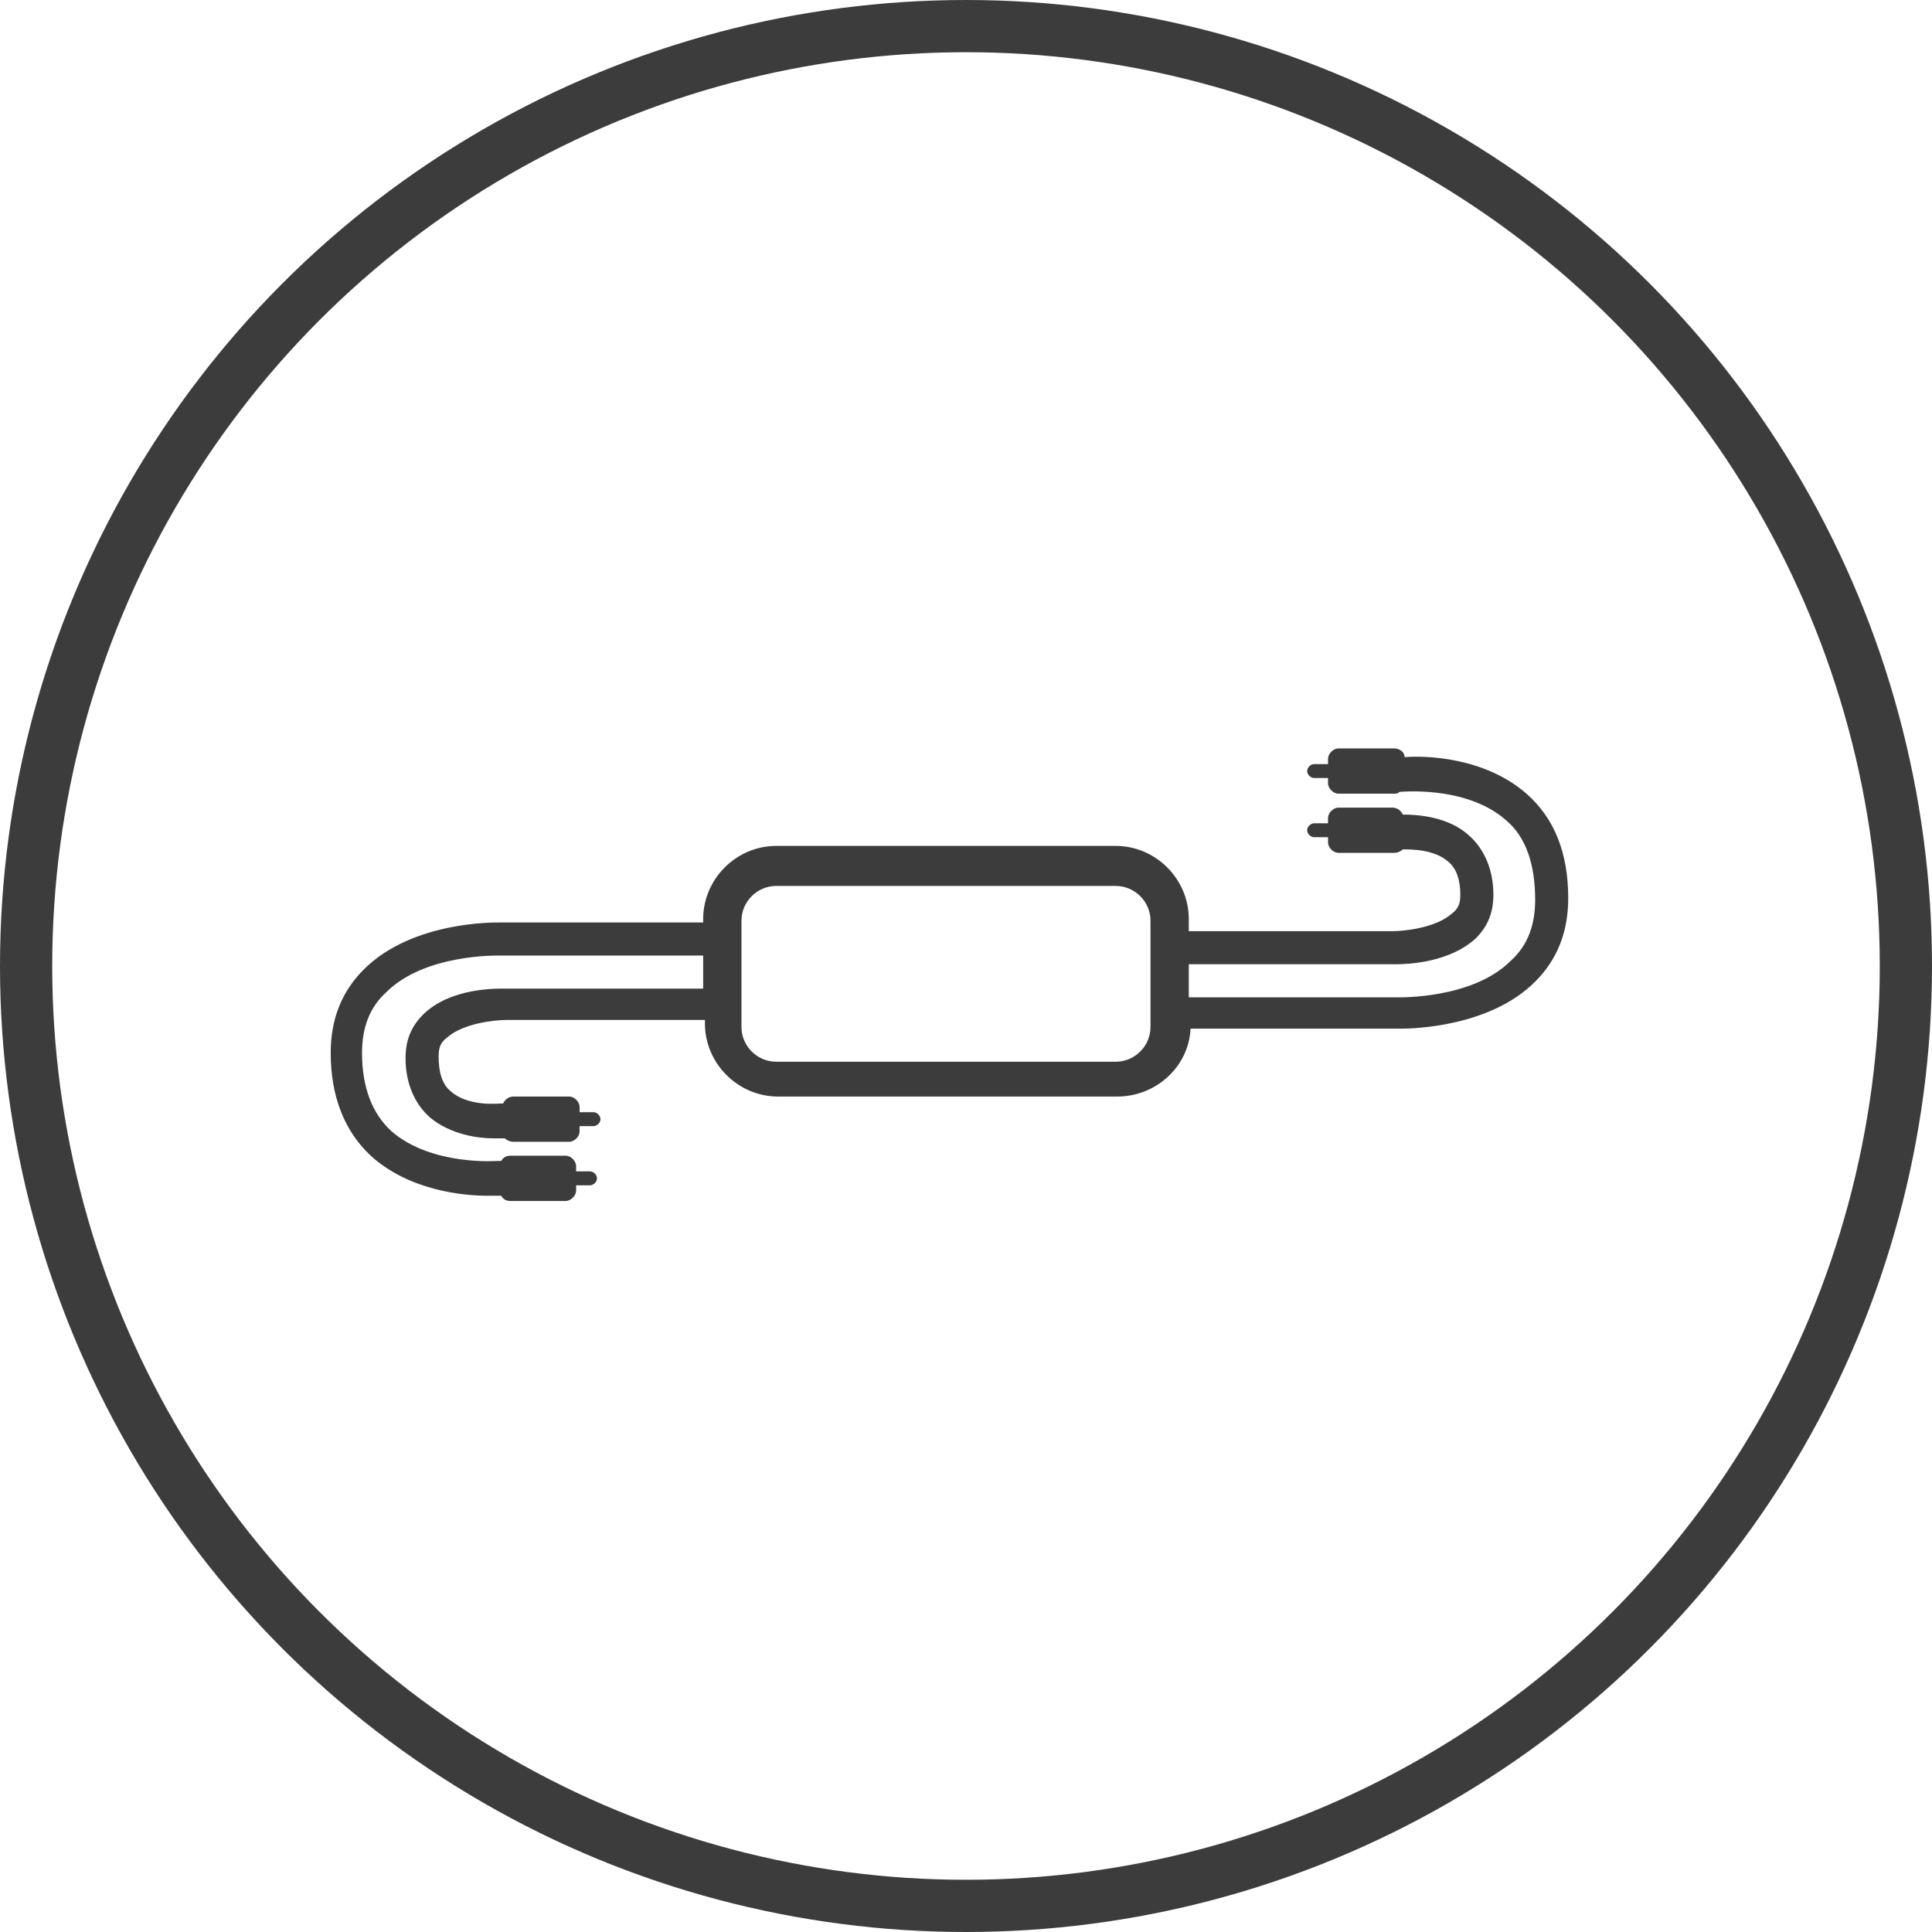
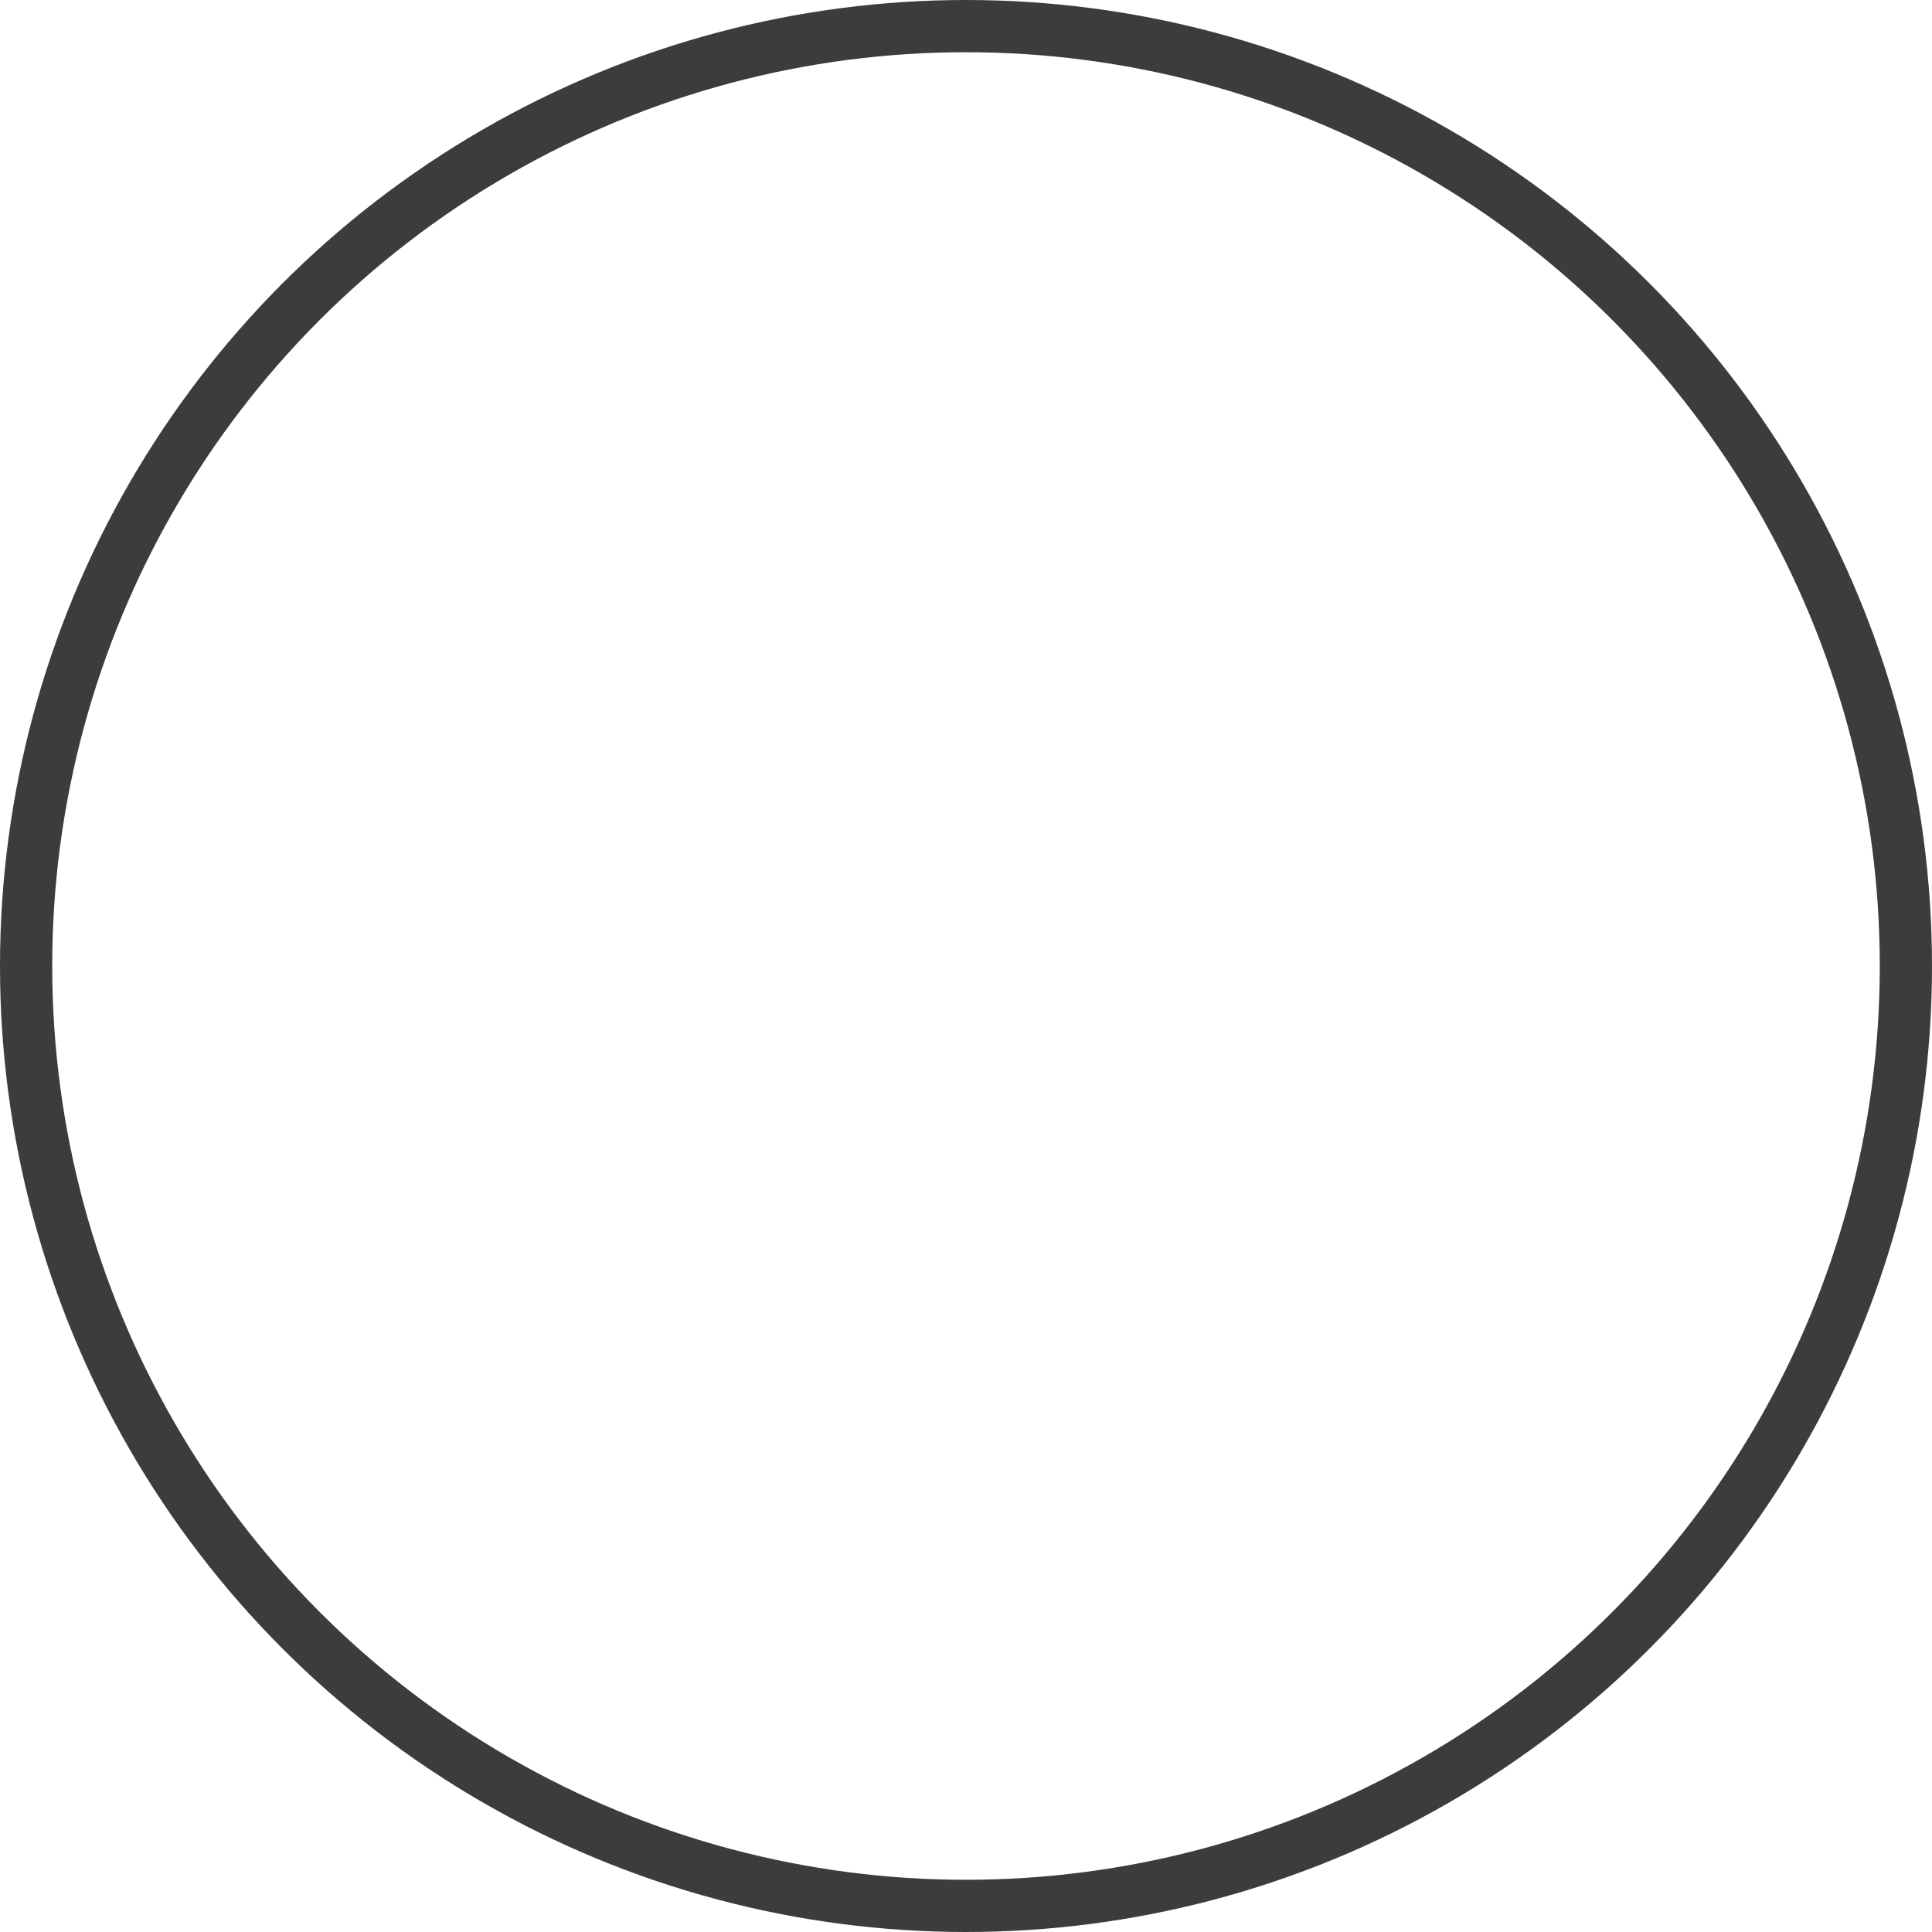
<svg xmlns="http://www.w3.org/2000/svg" width="111px" height="111px" viewBox="0 0 111 111" version="1.1">
  <title>Group 25</title>
  <g id="Templates" stroke="none" stroke-width="1" fill="none" fill-rule="evenodd">
    <g id="1-HOME-1--Banner-B" transform="translate(-564, -1567)">
      <g id="Group-25" transform="translate(564, 1567)">
        <circle id="Oval-Copy-4" stroke="#3C3C3C" stroke-width="3" cx="55.5" cy="55.5" r="54" />
-         <path d="M28,68.7 C28.5,68.7 28.8,68.7 28.8,68.7 C28.8,68.7 28.8,68.7 28.8,68.7 C28.9,68.9 29.1,69 29.3,69 L32.5,69 C32.8,69 33.1,68.7 33.1,68.4 L33.1,68.1 L33.9,68.1 C34.1,68.1 34.3,67.9 34.3,67.7 C34.3,67.5 34.1,67.3 33.9,67.3 L33.1,67.3 L33.1,67 C33.1,66.7 32.8,66.4 32.5,66.4 L29.3,66.4 C29.1,66.4 28.9,66.5 28.8,66.7 C28.7,66.7 28.7,66.7 28.6,66.7 C28.6,66.7 24.8,67 22.5,65 C21.4,64 20.8,62.5 20.8,60.5 C20.8,59.1 21.2,57.9 22.2,57 C24.4,54.8 28.6,54.9 28.7,54.9 L40.4,54.9 L40.4,56.8 L29,56.8 C28.7,56.8 25.9,56.7 24.3,58.3 C23.6,59 23.3,59.8 23.3,60.8 C23.3,62.2 23.8,63.4 24.7,64.2 C25.9,65.2 27.5,65.4 28.3,65.4 C28.7,65.4 28.9,65.4 28.9,65.4 C28.9,65.4 28.9,65.4 29,65.4 C29.1,65.5 29.3,65.6 29.5,65.6 L32.7,65.6 C33,65.6 33.3,65.3 33.3,65 L33.3,64.7 L34.1,64.7 C34.3,64.7 34.5,64.5 34.5,64.3 C34.5,64.1 34.3,63.9 34.1,63.9 L33.3,63.9 L33.3,63.6 C33.3,63.3 33,63 32.7,63 L29.5,63 C29.2,63 29,63.2 28.9,63.4 C28.8,63.4 28.8,63.4 28.7,63.4 C28.7,63.4 26.9,63.6 25.9,62.7 C25.4,62.3 25.2,61.6 25.2,60.7 C25.2,60.2 25.3,59.9 25.7,59.6 C26.6,58.8 28.4,58.6 29.1,58.6 L40.5,58.6 L40.5,58.8 C40.5,61.1 42.4,63 44.7,63 L50.6,63 L64.2,63 C66.4,63 68.3,61.3 68.4,59.1 L80.4,59.1 C80.4,59.1 80.4,59.1 80.5,59.1 C81.2,59.1 85.6,59 88.2,56.4 C89.5,55.1 90.1,53.5 90.1,51.6 C90.1,49 89.3,47 87.7,45.6 C85.3,43.5 81.9,43.4 80.7,43.5 C80.7,43.2 80.4,43 80.1,43 L76.9,43 C76.6,43 76.3,43.3 76.3,43.6 L76.3,43.9 L75.5,43.9 C75.3,43.9 75.1,44.1 75.1,44.3 C75.1,44.5 75.3,44.7 75.5,44.7 L76.3,44.7 L76.3,45 C76.3,45.3 76.6,45.6 76.9,45.6 L80.1,45.6 C80.2,45.6 80.3,45.6 80.4,45.5 L80.4,45.5 C80.4,45.5 84.2,45.1 86.5,47.1 C87.7,48.1 88.2,49.7 88.2,51.7 C88.2,53.1 87.8,54.3 86.8,55.2 C84.6,57.4 80.4,57.3 80.3,57.3 L68.3,57.3 L68.3,55.4 L80,55.4 C80,55.4 80.1,55.4 80.2,55.4 C80.9,55.4 83.3,55.3 84.8,53.9 C85.5,53.2 85.8,52.4 85.8,51.4 C85.8,50 85.3,48.8 84.4,48 C83.2,46.9 81.4,46.8 80.6,46.8 C80.5,46.6 80.3,46.4 80,46.4 L76.9,46.4 C76.6,46.4 76.3,46.7 76.3,47 L76.3,47.3 L75.5,47.3 C75.3,47.3 75.1,47.5 75.1,47.7 C75.1,47.9 75.3,48.1 75.5,48.1 L76.3,48.1 L76.3,48.4 C76.3,48.7 76.6,49 76.9,49 L80.1,49 C80.3,49 80.5,48.9 80.6,48.8 C81.1,48.8 82.4,48.8 83.2,49.5 C83.7,49.9 83.9,50.6 83.9,51.4 C83.9,51.9 83.8,52.2 83.4,52.5 C82.5,53.3 80.7,53.5 80,53.5 L68.3,53.5 L68.3,52.8 C68.3,50.5 66.4,48.6 64.1,48.6 L44.6,48.6 C42.3,48.6 40.4,50.5 40.4,52.8 L40.4,53 L28.7,53 C28.5,53 23.7,52.9 20.9,55.7 C19.6,57 19,58.6 19,60.5 C19,63 19.8,65 21.3,66.4 C23.5,68.4 26.6,68.7 28,68.7 Z M42.6,52.9 C42.6,51.8 43.5,50.9 44.6,50.9 L64.1,50.9 C65.2,50.9 66.1,51.8 66.1,52.9 L66.1,59 C66.1,60.1 65.2,61 64.1,61 L50.5,61 L44.6,61 C43.5,61 42.6,60.1 42.6,59 L42.6,52.9 Z" id="Shape" fill="#3C3C3C" fill-rule="nonzero" />
      </g>
    </g>
  </g>
</svg>